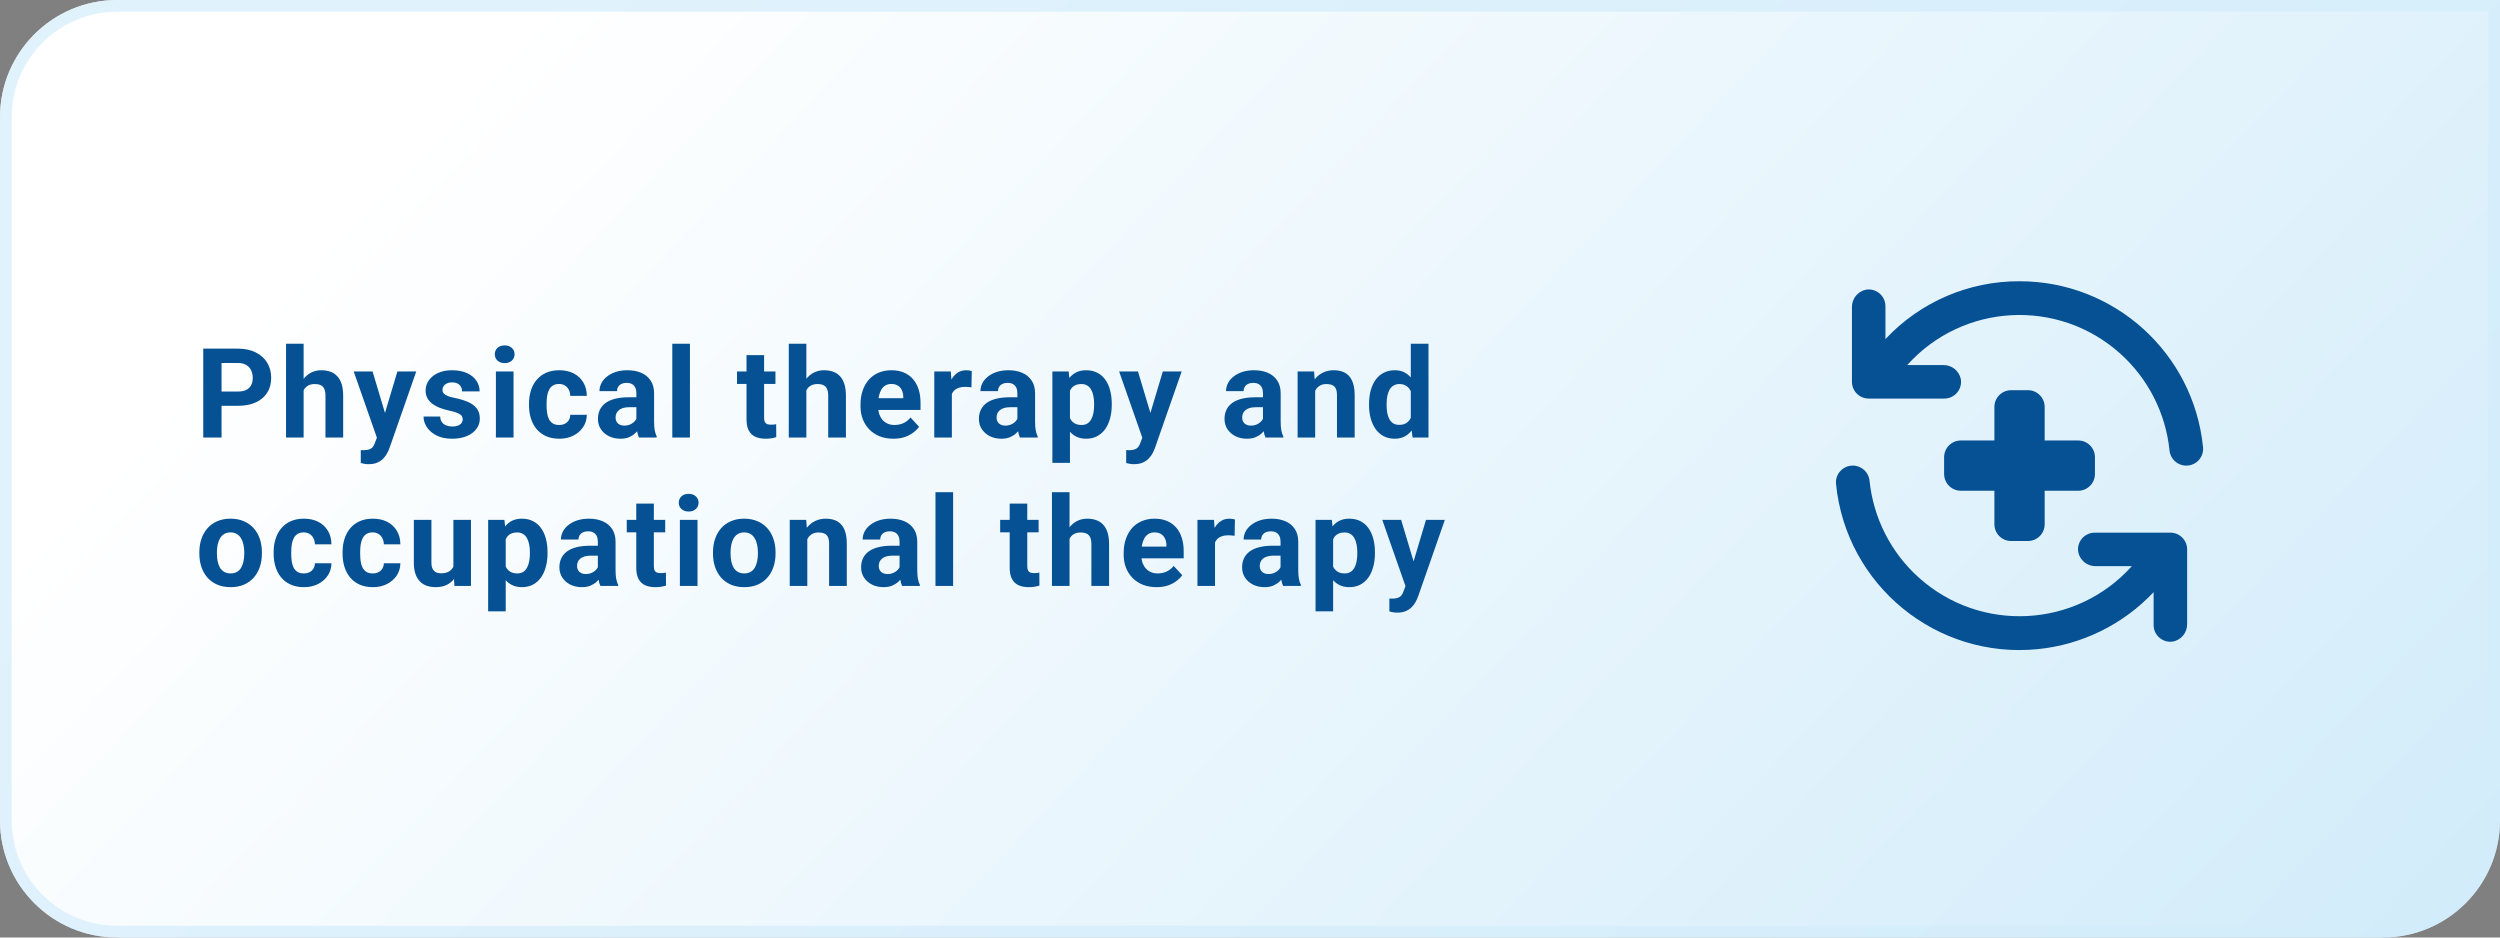
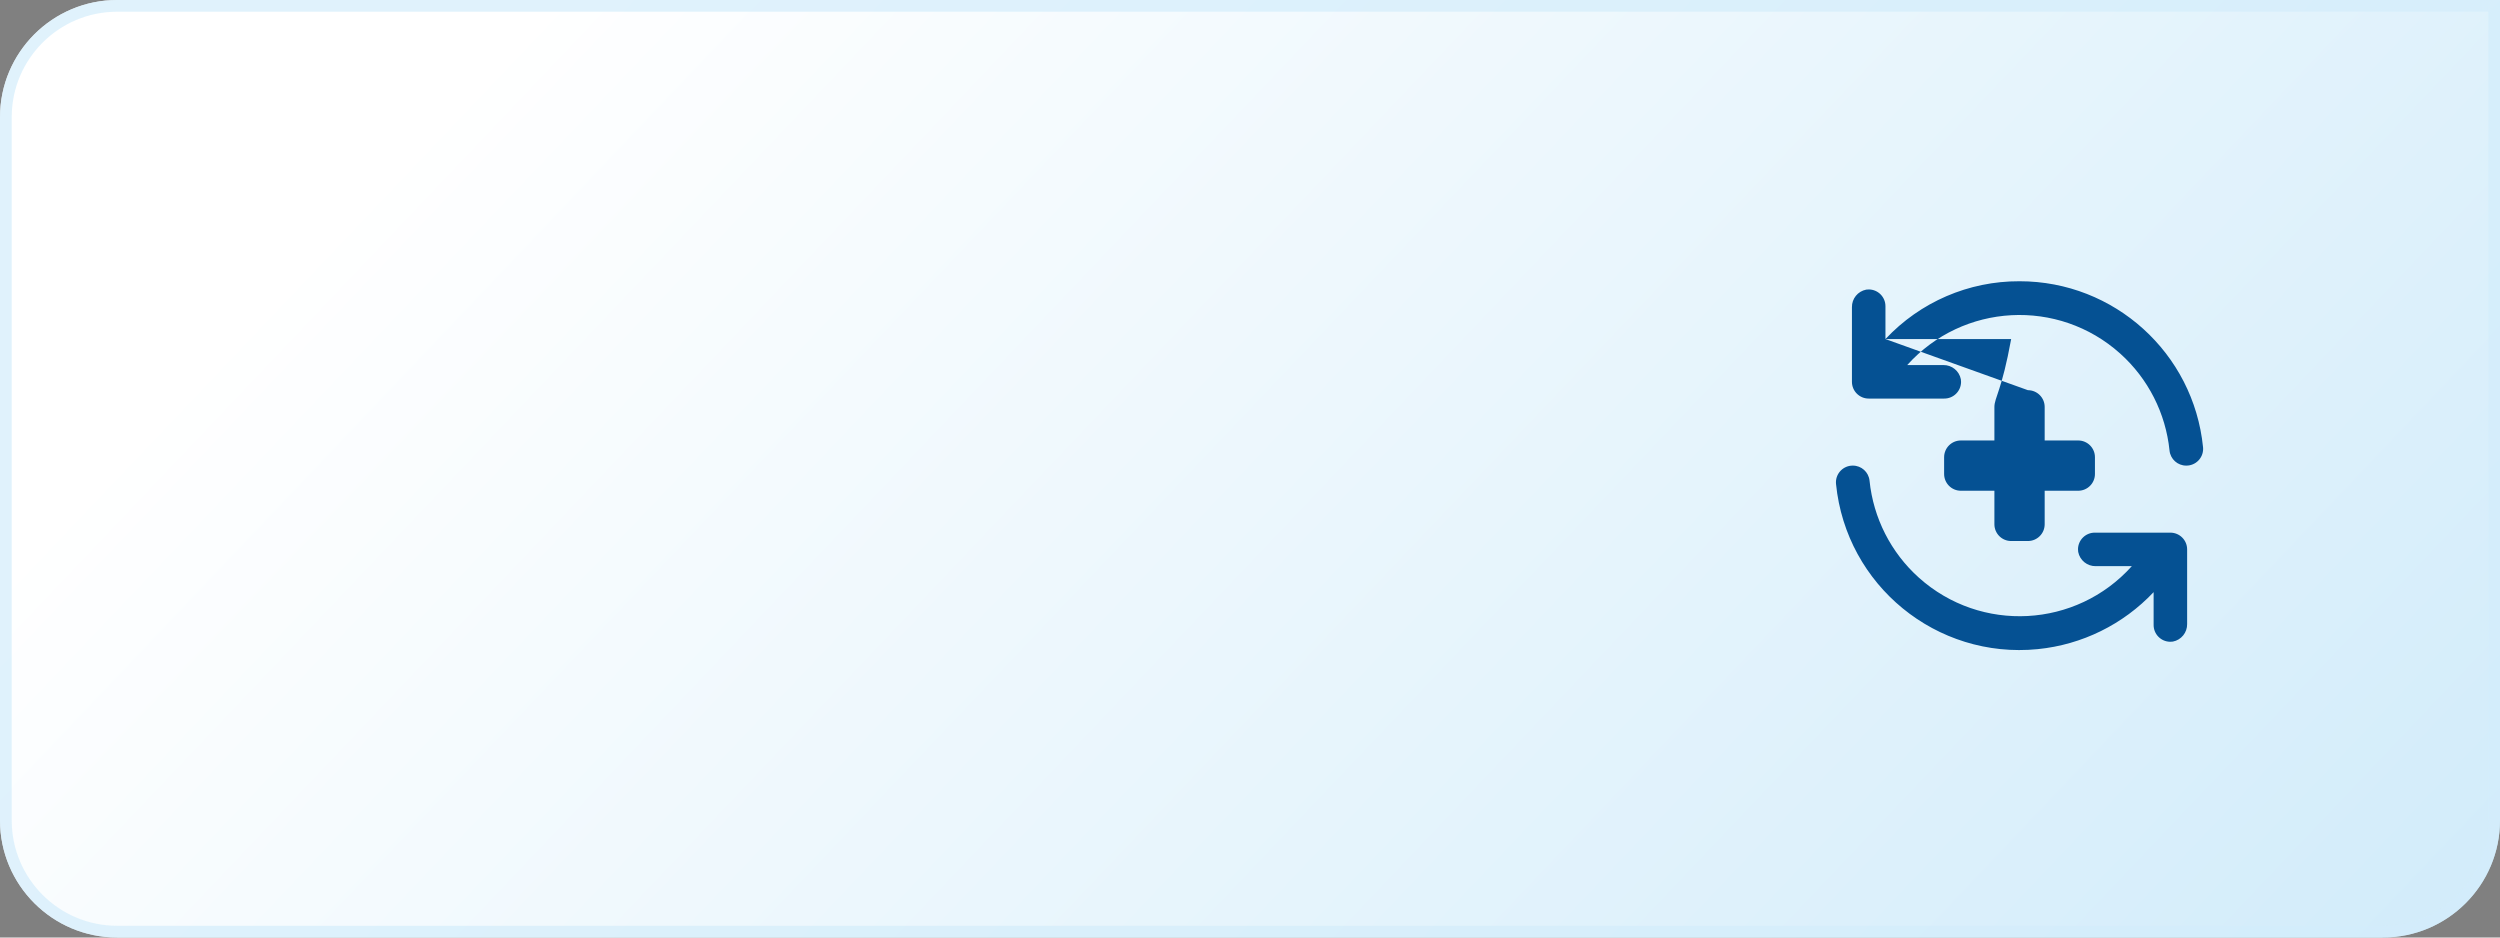
<svg xmlns="http://www.w3.org/2000/svg" width="320" height="120" viewBox="0 0 320 120" fill="none">
  <rect x="0" y="0" width="320" height="120" fill="#808080" stroke="none" />
  <path d="M0 15C0 6.716 6.716 0 15 0H320V105C320 113.284 313.284 120 305 120H15C6.716 120 0 113.284 0 105V15Z" fill="url(#paint0_linear_905_140)" />
  <path d="M0.75 15C0.75 7.13 7.13 0.75 15 0.75H319.25V105C319.25 112.87 312.87 119.25 305 119.25H15C7.13 119.25 0.75 112.87 0.75 105V15Z" stroke="#D3EDFB" stroke-opacity="0.7" stroke-width="1.5" />
-   <path d="M30.445 51.945H27.547V50.117H30.445C30.893 50.117 31.258 50.044 31.539 49.898C31.82 49.747 32.026 49.539 32.156 49.273C32.286 49.008 32.352 48.708 32.352 48.375C32.352 48.036 32.286 47.721 32.156 47.43C32.026 47.138 31.82 46.904 31.539 46.727C31.258 46.55 30.893 46.461 30.445 46.461H28.359V56H26.016V44.625H30.445C31.336 44.625 32.099 44.786 32.734 45.109C33.375 45.427 33.865 45.867 34.203 46.43C34.542 46.992 34.711 47.635 34.711 48.359C34.711 49.094 34.542 49.729 34.203 50.266C33.865 50.802 33.375 51.216 32.734 51.508C32.099 51.8 31.336 51.945 30.445 51.945ZM38.863 44V56H36.613V44H38.863ZM38.542 51.477H37.925C37.931 50.888 38.009 50.346 38.16 49.852C38.311 49.352 38.527 48.919 38.808 48.555C39.089 48.185 39.425 47.898 39.816 47.695C40.212 47.492 40.649 47.391 41.128 47.391C41.545 47.391 41.923 47.45 42.261 47.57C42.605 47.685 42.899 47.872 43.144 48.133C43.394 48.388 43.587 48.724 43.722 49.141C43.858 49.557 43.925 50.062 43.925 50.656V56H41.66V50.641C41.66 50.266 41.605 49.971 41.496 49.758C41.392 49.539 41.238 49.385 41.035 49.297C40.837 49.203 40.592 49.156 40.3 49.156C39.977 49.156 39.701 49.216 39.472 49.336C39.248 49.456 39.069 49.622 38.933 49.836C38.798 50.044 38.699 50.289 38.636 50.57C38.574 50.852 38.542 51.154 38.542 51.477ZM48.624 55.047L50.866 47.547H53.28L49.882 57.273C49.809 57.487 49.71 57.716 49.585 57.961C49.465 58.206 49.301 58.438 49.093 58.656C48.89 58.88 48.632 59.062 48.319 59.203C48.012 59.344 47.635 59.414 47.187 59.414C46.973 59.414 46.798 59.401 46.663 59.375C46.528 59.349 46.366 59.312 46.179 59.266V57.617C46.236 57.617 46.296 57.617 46.358 57.617C46.421 57.622 46.481 57.625 46.538 57.625C46.835 57.625 47.077 57.591 47.265 57.523C47.452 57.456 47.603 57.352 47.718 57.211C47.832 57.075 47.923 56.898 47.991 56.68L48.624 55.047ZM47.687 47.547L49.523 53.672L49.843 56.055L48.312 56.219L45.273 47.547H47.687ZM59.229 53.664C59.229 53.503 59.182 53.357 59.088 53.227C58.995 53.096 58.82 52.977 58.565 52.867C58.315 52.753 57.953 52.648 57.479 52.555C57.052 52.461 56.654 52.344 56.284 52.203C55.919 52.057 55.602 51.883 55.331 51.68C55.065 51.477 54.857 51.237 54.706 50.961C54.555 50.68 54.479 50.359 54.479 50C54.479 49.646 54.555 49.312 54.706 49C54.862 48.688 55.083 48.411 55.37 48.172C55.661 47.927 56.016 47.737 56.432 47.602C56.854 47.461 57.328 47.391 57.854 47.391C58.588 47.391 59.219 47.508 59.745 47.742C60.276 47.977 60.682 48.3 60.963 48.711C61.25 49.117 61.393 49.581 61.393 50.102H59.143C59.143 49.883 59.096 49.688 59.002 49.516C58.914 49.339 58.773 49.2 58.581 49.102C58.393 48.997 58.148 48.945 57.846 48.945C57.596 48.945 57.38 48.99 57.198 49.078C57.016 49.161 56.875 49.276 56.776 49.422C56.682 49.562 56.635 49.719 56.635 49.891C56.635 50.021 56.661 50.138 56.713 50.242C56.771 50.341 56.862 50.432 56.987 50.516C57.112 50.599 57.273 50.677 57.471 50.75C57.674 50.818 57.924 50.88 58.221 50.938C58.831 51.062 59.375 51.227 59.854 51.43C60.333 51.628 60.713 51.898 60.995 52.242C61.276 52.581 61.417 53.026 61.417 53.578C61.417 53.953 61.333 54.297 61.167 54.609C61 54.922 60.76 55.195 60.448 55.43C60.135 55.659 59.76 55.839 59.323 55.969C58.891 56.094 58.404 56.156 57.862 56.156C57.075 56.156 56.409 56.016 55.862 55.734C55.32 55.453 54.909 55.096 54.627 54.664C54.352 54.227 54.213 53.779 54.213 53.32H56.346C56.357 53.628 56.435 53.875 56.581 54.062C56.732 54.25 56.922 54.385 57.151 54.469C57.385 54.552 57.638 54.594 57.909 54.594C58.2 54.594 58.443 54.555 58.635 54.477C58.828 54.393 58.974 54.284 59.073 54.148C59.177 54.008 59.229 53.846 59.229 53.664ZM65.733 47.547V56H63.475V47.547H65.733ZM63.334 45.344C63.334 45.016 63.449 44.745 63.678 44.531C63.907 44.318 64.214 44.211 64.6 44.211C64.98 44.211 65.285 44.318 65.514 44.531C65.748 44.745 65.865 45.016 65.865 45.344C65.865 45.672 65.748 45.943 65.514 46.156C65.285 46.37 64.98 46.477 64.6 46.477C64.214 46.477 63.907 46.37 63.678 46.156C63.449 45.943 63.334 45.672 63.334 45.344ZM71.564 54.398C71.84 54.398 72.085 54.346 72.298 54.242C72.512 54.133 72.679 53.982 72.798 53.789C72.923 53.591 72.989 53.359 72.994 53.094H75.111C75.106 53.688 74.947 54.216 74.634 54.68C74.322 55.138 73.903 55.5 73.377 55.766C72.85 56.026 72.262 56.156 71.611 56.156C70.955 56.156 70.382 56.047 69.892 55.828C69.408 55.609 69.004 55.307 68.681 54.922C68.358 54.531 68.116 54.078 67.955 53.562C67.793 53.042 67.713 52.484 67.713 51.891V51.664C67.713 51.065 67.793 50.508 67.955 49.992C68.116 49.471 68.358 49.018 68.681 48.633C69.004 48.242 69.408 47.938 69.892 47.719C70.377 47.5 70.944 47.391 71.595 47.391C72.288 47.391 72.895 47.523 73.416 47.789C73.942 48.055 74.353 48.435 74.65 48.93C74.952 49.419 75.106 50 75.111 50.672H72.994C72.989 50.391 72.929 50.135 72.814 49.906C72.705 49.677 72.543 49.495 72.33 49.359C72.121 49.219 71.864 49.148 71.556 49.148C71.228 49.148 70.96 49.219 70.752 49.359C70.543 49.495 70.382 49.682 70.267 49.922C70.153 50.156 70.072 50.425 70.025 50.727C69.983 51.023 69.963 51.336 69.963 51.664V51.891C69.963 52.219 69.983 52.534 70.025 52.836C70.067 53.138 70.145 53.406 70.259 53.641C70.379 53.875 70.543 54.06 70.752 54.195C70.96 54.331 71.231 54.398 71.564 54.398ZM81.458 54.094V50.328C81.458 50.057 81.414 49.825 81.325 49.633C81.237 49.435 81.099 49.281 80.911 49.172C80.729 49.062 80.492 49.008 80.2 49.008C79.95 49.008 79.734 49.052 79.552 49.141C79.37 49.224 79.229 49.346 79.13 49.508C79.031 49.664 78.982 49.849 78.982 50.062H76.732C76.732 49.703 76.815 49.362 76.982 49.039C77.148 48.716 77.39 48.432 77.708 48.188C78.026 47.938 78.403 47.742 78.841 47.602C79.284 47.461 79.778 47.391 80.325 47.391C80.982 47.391 81.565 47.5 82.075 47.719C82.586 47.938 82.987 48.266 83.278 48.703C83.575 49.141 83.724 49.688 83.724 50.344V53.961C83.724 54.425 83.752 54.805 83.81 55.102C83.867 55.393 83.95 55.648 84.06 55.867V56H81.786C81.677 55.771 81.594 55.484 81.536 55.141C81.484 54.792 81.458 54.443 81.458 54.094ZM81.755 50.852L81.771 52.125H80.513C80.216 52.125 79.958 52.159 79.739 52.227C79.521 52.294 79.341 52.391 79.2 52.516C79.06 52.635 78.956 52.776 78.888 52.938C78.825 53.099 78.794 53.276 78.794 53.469C78.794 53.661 78.838 53.836 78.927 53.992C79.015 54.143 79.143 54.263 79.31 54.352C79.476 54.435 79.672 54.477 79.896 54.477C80.234 54.477 80.528 54.409 80.778 54.273C81.028 54.138 81.221 53.971 81.357 53.773C81.497 53.575 81.57 53.388 81.575 53.211L82.169 54.164C82.086 54.378 81.971 54.599 81.825 54.828C81.685 55.057 81.505 55.273 81.286 55.477C81.067 55.675 80.805 55.839 80.497 55.969C80.19 56.094 79.825 56.156 79.403 56.156C78.867 56.156 78.38 56.05 77.942 55.836C77.51 55.617 77.166 55.318 76.911 54.938C76.661 54.552 76.536 54.115 76.536 53.625C76.536 53.182 76.62 52.789 76.786 52.445C76.953 52.102 77.198 51.812 77.521 51.578C77.849 51.339 78.258 51.159 78.747 51.039C79.237 50.914 79.805 50.852 80.45 50.852H81.755ZM88.313 44V56H86.055V44H88.313ZM99.257 47.547V49.141H94.336V47.547H99.257ZM95.554 45.461H97.804V53.453C97.804 53.698 97.836 53.885 97.898 54.016C97.966 54.146 98.065 54.237 98.195 54.289C98.325 54.336 98.489 54.359 98.687 54.359C98.828 54.359 98.953 54.354 99.062 54.344C99.177 54.328 99.273 54.312 99.351 54.297L99.359 55.953C99.166 56.016 98.958 56.065 98.734 56.102C98.51 56.138 98.263 56.156 97.992 56.156C97.497 56.156 97.065 56.075 96.695 55.914C96.33 55.747 96.049 55.482 95.851 55.117C95.653 54.753 95.554 54.273 95.554 53.68V45.461ZM103.214 44V56H100.964V44H103.214ZM102.894 51.477H102.277C102.282 50.888 102.36 50.346 102.511 49.852C102.662 49.352 102.878 48.919 103.159 48.555C103.441 48.185 103.777 47.898 104.167 47.695C104.563 47.492 105.001 47.391 105.48 47.391C105.896 47.391 106.274 47.45 106.613 47.57C106.956 47.685 107.251 47.872 107.495 48.133C107.745 48.388 107.938 48.724 108.073 49.141C108.209 49.557 108.277 50.062 108.277 50.656V56H106.011V50.641C106.011 50.266 105.956 49.971 105.847 49.758C105.743 49.539 105.589 49.385 105.386 49.297C105.188 49.203 104.943 49.156 104.652 49.156C104.329 49.156 104.053 49.216 103.823 49.336C103.599 49.456 103.42 49.622 103.284 49.836C103.149 50.044 103.05 50.289 102.988 50.57C102.925 50.852 102.894 51.154 102.894 51.477ZM114.358 56.156C113.702 56.156 113.113 56.052 112.592 55.844C112.072 55.63 111.629 55.336 111.264 54.961C110.905 54.586 110.629 54.151 110.436 53.656C110.244 53.156 110.147 52.625 110.147 52.062V51.75C110.147 51.109 110.238 50.523 110.421 49.992C110.603 49.461 110.863 49 111.202 48.609C111.546 48.219 111.962 47.919 112.452 47.711C112.941 47.497 113.494 47.391 114.108 47.391C114.707 47.391 115.238 47.49 115.702 47.688C116.165 47.885 116.553 48.167 116.866 48.531C117.184 48.896 117.423 49.333 117.585 49.844C117.746 50.349 117.827 50.911 117.827 51.531V52.469H111.108V50.969H115.616V50.797C115.616 50.484 115.559 50.206 115.444 49.961C115.335 49.711 115.168 49.513 114.944 49.367C114.72 49.221 114.434 49.148 114.085 49.148C113.788 49.148 113.533 49.214 113.319 49.344C113.106 49.474 112.931 49.656 112.796 49.891C112.665 50.125 112.566 50.401 112.499 50.719C112.436 51.031 112.405 51.375 112.405 51.75V52.062C112.405 52.401 112.452 52.714 112.546 53C112.645 53.286 112.783 53.534 112.96 53.742C113.142 53.95 113.361 54.112 113.616 54.227C113.876 54.341 114.171 54.398 114.499 54.398C114.905 54.398 115.283 54.32 115.632 54.164C115.986 54.003 116.29 53.76 116.546 53.438L117.639 54.625C117.462 54.88 117.22 55.125 116.913 55.359C116.611 55.594 116.246 55.786 115.819 55.938C115.392 56.083 114.905 56.156 114.358 56.156ZM121.838 49.391V56H119.588V47.547H121.705L121.838 49.391ZM124.385 47.492L124.346 49.578C124.237 49.562 124.104 49.55 123.948 49.539C123.796 49.523 123.658 49.516 123.533 49.516C123.216 49.516 122.94 49.557 122.705 49.641C122.476 49.719 122.283 49.836 122.127 49.992C121.976 50.148 121.862 50.339 121.783 50.562C121.711 50.786 121.669 51.042 121.658 51.328L121.205 51.188C121.205 50.641 121.26 50.138 121.369 49.68C121.479 49.216 121.638 48.812 121.846 48.469C122.059 48.125 122.32 47.859 122.627 47.672C122.934 47.484 123.286 47.391 123.682 47.391C123.807 47.391 123.934 47.401 124.065 47.422C124.195 47.438 124.302 47.461 124.385 47.492ZM130.224 54.094V50.328C130.224 50.057 130.18 49.825 130.092 49.633C130.003 49.435 129.865 49.281 129.677 49.172C129.495 49.062 129.258 49.008 128.967 49.008C128.717 49.008 128.5 49.052 128.318 49.141C128.136 49.224 127.995 49.346 127.896 49.508C127.797 49.664 127.748 49.849 127.748 50.062H125.498C125.498 49.703 125.581 49.362 125.748 49.039C125.914 48.716 126.157 48.432 126.474 48.188C126.792 47.938 127.17 47.742 127.607 47.602C128.05 47.461 128.545 47.391 129.092 47.391C129.748 47.391 130.331 47.5 130.842 47.719C131.352 47.938 131.753 48.266 132.045 48.703C132.342 49.141 132.49 49.688 132.49 50.344V53.961C132.49 54.425 132.519 54.805 132.576 55.102C132.633 55.393 132.717 55.648 132.826 55.867V56H130.552C130.443 55.771 130.36 55.484 130.302 55.141C130.25 54.792 130.224 54.443 130.224 54.094ZM130.521 50.852L130.537 52.125H129.279C128.982 52.125 128.724 52.159 128.506 52.227C128.287 52.294 128.107 52.391 127.967 52.516C127.826 52.635 127.722 52.776 127.654 52.938C127.592 53.099 127.56 53.276 127.56 53.469C127.56 53.661 127.605 53.836 127.693 53.992C127.782 54.143 127.909 54.263 128.076 54.352C128.243 54.435 128.438 54.477 128.662 54.477C129 54.477 129.295 54.409 129.545 54.273C129.795 54.138 129.987 53.971 130.123 53.773C130.263 53.575 130.336 53.388 130.342 53.211L130.935 54.164C130.852 54.378 130.737 54.599 130.592 54.828C130.451 55.057 130.271 55.273 130.052 55.477C129.834 55.675 129.571 55.839 129.263 55.969C128.956 56.094 128.592 56.156 128.17 56.156C127.633 56.156 127.146 56.05 126.709 55.836C126.276 55.617 125.933 55.318 125.677 54.938C125.427 54.552 125.302 54.115 125.302 53.625C125.302 53.182 125.386 52.789 125.552 52.445C125.719 52.102 125.964 51.812 126.287 51.578C126.615 51.339 127.024 51.159 127.513 51.039C128.003 50.914 128.571 50.852 129.217 50.852H130.521ZM136.954 49.172V59.25H134.704V47.547H136.79L136.954 49.172ZM142.306 51.68V51.844C142.306 52.458 142.233 53.029 142.087 53.555C141.947 54.081 141.738 54.539 141.462 54.93C141.186 55.315 140.842 55.617 140.431 55.836C140.025 56.05 139.556 56.156 139.025 56.156C138.509 56.156 138.061 56.052 137.681 55.844C137.301 55.635 136.98 55.344 136.72 54.969C136.465 54.589 136.259 54.148 136.103 53.648C135.947 53.148 135.827 52.612 135.743 52.039V51.609C135.827 50.995 135.947 50.432 136.103 49.922C136.259 49.406 136.465 48.961 136.72 48.586C136.98 48.206 137.298 47.911 137.673 47.703C138.053 47.495 138.499 47.391 139.009 47.391C139.546 47.391 140.017 47.492 140.423 47.695C140.835 47.898 141.178 48.19 141.454 48.57C141.736 48.95 141.947 49.404 142.087 49.93C142.233 50.456 142.306 51.039 142.306 51.68ZM140.048 51.844V51.68C140.048 51.32 140.017 50.99 139.954 50.688C139.897 50.38 139.803 50.112 139.673 49.883C139.548 49.654 139.381 49.477 139.173 49.352C138.97 49.221 138.723 49.156 138.431 49.156C138.124 49.156 137.861 49.206 137.642 49.305C137.428 49.404 137.254 49.547 137.118 49.734C136.983 49.922 136.881 50.146 136.814 50.406C136.746 50.667 136.704 50.961 136.689 51.289V52.375C136.715 52.76 136.788 53.107 136.908 53.414C137.027 53.716 137.212 53.956 137.462 54.133C137.712 54.31 138.04 54.398 138.447 54.398C138.743 54.398 138.993 54.333 139.197 54.203C139.4 54.068 139.564 53.883 139.689 53.648C139.819 53.414 139.91 53.143 139.962 52.836C140.019 52.529 140.048 52.198 140.048 51.844ZM146.598 55.047L148.841 47.547H151.255L147.856 57.273C147.783 57.487 147.684 57.716 147.559 57.961C147.44 58.206 147.276 58.438 147.067 58.656C146.864 58.88 146.606 59.062 146.294 59.203C145.986 59.344 145.609 59.414 145.161 59.414C144.947 59.414 144.773 59.401 144.637 59.375C144.502 59.349 144.341 59.312 144.153 59.266V57.617C144.21 57.617 144.27 57.617 144.333 57.617C144.395 57.622 144.455 57.625 144.512 57.625C144.809 57.625 145.052 57.591 145.239 57.523C145.427 57.456 145.578 57.352 145.692 57.211C145.807 57.075 145.898 56.898 145.966 56.68L146.598 55.047ZM145.661 47.547L147.497 53.672L147.817 56.055L146.286 56.219L143.247 47.547H145.661ZM161.66 54.094V50.328C161.66 50.057 161.616 49.825 161.527 49.633C161.439 49.435 161.301 49.281 161.113 49.172C160.931 49.062 160.694 49.008 160.402 49.008C160.152 49.008 159.936 49.052 159.754 49.141C159.571 49.224 159.431 49.346 159.332 49.508C159.233 49.664 159.183 49.849 159.183 50.062H156.933C156.933 49.703 157.017 49.362 157.183 49.039C157.35 48.716 157.592 48.432 157.91 48.188C158.228 47.938 158.605 47.742 159.043 47.602C159.486 47.461 159.98 47.391 160.527 47.391C161.183 47.391 161.767 47.5 162.277 47.719C162.788 47.938 163.189 48.266 163.48 48.703C163.777 49.141 163.926 49.688 163.926 50.344V53.961C163.926 54.425 163.954 54.805 164.012 55.102C164.069 55.393 164.152 55.648 164.262 55.867V56H161.988C161.879 55.771 161.795 55.484 161.738 55.141C161.686 54.792 161.66 54.443 161.66 54.094ZM161.957 50.852L161.973 52.125H160.715C160.418 52.125 160.16 52.159 159.941 52.227C159.723 52.294 159.543 52.391 159.402 52.516C159.262 52.635 159.157 52.776 159.09 52.938C159.027 53.099 158.996 53.276 158.996 53.469C158.996 53.661 159.04 53.836 159.129 53.992C159.217 54.143 159.345 54.263 159.512 54.352C159.678 54.435 159.874 54.477 160.098 54.477C160.436 54.477 160.73 54.409 160.98 54.273C161.23 54.138 161.423 53.971 161.558 53.773C161.699 53.575 161.772 53.388 161.777 53.211L162.371 54.164C162.288 54.378 162.173 54.599 162.027 54.828C161.887 55.057 161.707 55.273 161.488 55.477C161.269 55.675 161.006 55.839 160.699 55.969C160.392 56.094 160.027 56.156 159.605 56.156C159.069 56.156 158.582 56.05 158.144 55.836C157.712 55.617 157.368 55.318 157.113 54.938C156.863 54.552 156.738 54.115 156.738 53.625C156.738 53.182 156.821 52.789 156.988 52.445C157.155 52.102 157.4 51.812 157.723 51.578C158.051 51.339 158.459 51.159 158.949 51.039C159.439 50.914 160.006 50.852 160.652 50.852H161.957ZM168.343 49.352V56H166.093V47.547H168.202L168.343 49.352ZM168.015 51.477H167.406C167.406 50.852 167.486 50.289 167.648 49.789C167.809 49.284 168.036 48.854 168.327 48.5C168.619 48.141 168.966 47.867 169.367 47.68C169.773 47.487 170.226 47.391 170.726 47.391C171.122 47.391 171.484 47.448 171.812 47.562C172.14 47.677 172.421 47.859 172.656 48.109C172.895 48.359 173.077 48.69 173.202 49.102C173.333 49.513 173.398 50.016 173.398 50.609V56H171.132V50.602C171.132 50.227 171.08 49.935 170.976 49.727C170.872 49.518 170.718 49.372 170.515 49.289C170.317 49.2 170.072 49.156 169.781 49.156C169.479 49.156 169.216 49.216 168.992 49.336C168.773 49.456 168.591 49.622 168.445 49.836C168.304 50.044 168.197 50.289 168.124 50.57C168.051 50.852 168.015 51.154 168.015 51.477ZM180.581 54.156V44H182.847V56H180.807L180.581 54.156ZM175.237 51.875V51.711C175.237 51.065 175.31 50.479 175.456 49.953C175.602 49.422 175.815 48.966 176.097 48.586C176.378 48.206 176.724 47.911 177.136 47.703C177.547 47.495 178.016 47.391 178.542 47.391C179.037 47.391 179.469 47.495 179.839 47.703C180.214 47.911 180.531 48.208 180.792 48.594C181.057 48.974 181.271 49.425 181.432 49.945C181.594 50.461 181.711 51.026 181.784 51.641V52C181.711 52.589 181.594 53.135 181.432 53.641C181.271 54.146 181.057 54.589 180.792 54.969C180.531 55.344 180.214 55.635 179.839 55.844C179.464 56.052 179.026 56.156 178.526 56.156C178 56.156 177.531 56.05 177.12 55.836C176.714 55.622 176.37 55.323 176.089 54.938C175.813 54.552 175.602 54.099 175.456 53.578C175.31 53.057 175.237 52.49 175.237 51.875ZM177.487 51.711V51.875C177.487 52.224 177.513 52.55 177.565 52.852C177.623 53.154 177.714 53.422 177.839 53.656C177.969 53.885 178.136 54.065 178.339 54.195C178.547 54.32 178.8 54.383 179.097 54.383C179.482 54.383 179.8 54.297 180.05 54.125C180.3 53.948 180.49 53.706 180.62 53.398C180.755 53.091 180.834 52.737 180.854 52.336V51.312C180.839 50.984 180.792 50.69 180.714 50.43C180.641 50.164 180.531 49.938 180.386 49.75C180.245 49.562 180.068 49.417 179.854 49.312C179.646 49.208 179.399 49.156 179.112 49.156C178.821 49.156 178.571 49.224 178.362 49.359C178.154 49.49 177.985 49.669 177.854 49.898C177.729 50.128 177.636 50.398 177.573 50.711C177.516 51.018 177.487 51.352 177.487 51.711ZM25.516 70.859V70.695C25.516 70.076 25.604 69.505 25.781 68.984C25.958 68.458 26.216 68.003 26.555 67.617C26.893 67.232 27.31 66.932 27.805 66.719C28.299 66.5 28.867 66.391 29.508 66.391C30.148 66.391 30.719 66.5 31.219 66.719C31.719 66.932 32.138 67.232 32.477 67.617C32.82 68.003 33.081 68.458 33.258 68.984C33.435 69.505 33.523 70.076 33.523 70.695V70.859C33.523 71.474 33.435 72.044 33.258 72.57C33.081 73.091 32.82 73.547 32.477 73.938C32.138 74.323 31.721 74.622 31.227 74.836C30.732 75.049 30.164 75.156 29.523 75.156C28.883 75.156 28.312 75.049 27.812 74.836C27.318 74.622 26.898 74.323 26.555 73.938C26.216 73.547 25.958 73.091 25.781 72.57C25.604 72.044 25.516 71.474 25.516 70.859ZM27.766 70.695V70.859C27.766 71.213 27.797 71.544 27.859 71.852C27.922 72.159 28.021 72.43 28.156 72.664C28.297 72.893 28.479 73.073 28.703 73.203C28.927 73.333 29.201 73.398 29.523 73.398C29.836 73.398 30.104 73.333 30.328 73.203C30.552 73.073 30.732 72.893 30.867 72.664C31.003 72.43 31.102 72.159 31.164 71.852C31.232 71.544 31.266 71.213 31.266 70.859V70.695C31.266 70.352 31.232 70.029 31.164 69.727C31.102 69.419 31 69.148 30.859 68.914C30.724 68.674 30.544 68.487 30.32 68.352C30.096 68.216 29.826 68.148 29.508 68.148C29.19 68.148 28.919 68.216 28.695 68.352C28.477 68.487 28.297 68.674 28.156 68.914C28.021 69.148 27.922 69.419 27.859 69.727C27.797 70.029 27.766 70.352 27.766 70.695ZM38.878 73.398C39.154 73.398 39.399 73.346 39.613 73.242C39.826 73.133 39.993 72.982 40.113 72.789C40.238 72.591 40.303 72.359 40.308 72.094H42.425C42.42 72.688 42.261 73.216 41.949 73.68C41.636 74.138 41.217 74.5 40.691 74.766C40.165 75.026 39.576 75.156 38.925 75.156C38.269 75.156 37.696 75.047 37.207 74.828C36.722 74.609 36.319 74.307 35.996 73.922C35.673 73.531 35.431 73.078 35.269 72.562C35.108 72.042 35.027 71.484 35.027 70.891V70.664C35.027 70.065 35.108 69.508 35.269 68.992C35.431 68.471 35.673 68.018 35.996 67.633C36.319 67.242 36.722 66.938 37.207 66.719C37.691 66.5 38.259 66.391 38.91 66.391C39.602 66.391 40.209 66.523 40.73 66.789C41.256 67.055 41.667 67.435 41.964 67.93C42.267 68.419 42.42 69 42.425 69.672H40.308C40.303 69.391 40.243 69.135 40.128 68.906C40.019 68.677 39.858 68.495 39.644 68.359C39.436 68.219 39.178 68.148 38.871 68.148C38.542 68.148 38.274 68.219 38.066 68.359C37.858 68.495 37.696 68.682 37.582 68.922C37.467 69.156 37.386 69.424 37.339 69.727C37.298 70.023 37.277 70.336 37.277 70.664V70.891C37.277 71.219 37.298 71.534 37.339 71.836C37.381 72.138 37.459 72.406 37.574 72.641C37.694 72.875 37.858 73.06 38.066 73.195C38.274 73.331 38.545 73.398 38.878 73.398ZM47.702 73.398C47.978 73.398 48.223 73.346 48.437 73.242C48.65 73.133 48.817 72.982 48.937 72.789C49.062 72.591 49.127 72.359 49.132 72.094H51.249C51.244 72.688 51.085 73.216 50.773 73.68C50.46 74.138 50.041 74.5 49.515 74.766C48.989 75.026 48.4 75.156 47.749 75.156C47.093 75.156 46.52 75.047 46.03 74.828C45.546 74.609 45.142 74.307 44.819 73.922C44.496 73.531 44.254 73.078 44.093 72.562C43.931 72.042 43.851 71.484 43.851 70.891V70.664C43.851 70.065 43.931 69.508 44.093 68.992C44.254 68.471 44.496 68.018 44.819 67.633C45.142 67.242 45.546 66.938 46.03 66.719C46.515 66.5 47.082 66.391 47.733 66.391C48.426 66.391 49.033 66.523 49.554 66.789C50.08 67.055 50.491 67.435 50.788 67.93C51.09 68.419 51.244 69 51.249 69.672H49.132C49.127 69.391 49.067 69.135 48.952 68.906C48.843 68.677 48.681 68.495 48.468 68.359C48.26 68.219 48.002 68.148 47.694 68.148C47.366 68.148 47.098 68.219 46.89 68.359C46.681 68.495 46.52 68.682 46.405 68.922C46.291 69.156 46.21 69.424 46.163 69.727C46.121 70.023 46.101 70.336 46.101 70.664V70.891C46.101 71.219 46.121 71.534 46.163 71.836C46.205 72.138 46.283 72.406 46.398 72.641C46.517 72.875 46.681 73.06 46.89 73.195C47.098 73.331 47.369 73.398 47.702 73.398ZM58.034 72.977V66.547H60.284V75H58.167L58.034 72.977ZM58.284 71.242L58.948 71.227C58.948 71.789 58.883 72.312 58.752 72.797C58.622 73.276 58.427 73.693 58.167 74.047C57.906 74.396 57.578 74.669 57.182 74.867C56.786 75.06 56.32 75.156 55.784 75.156C55.372 75.156 54.992 75.099 54.643 74.984C54.299 74.865 54.002 74.68 53.752 74.43C53.508 74.174 53.315 73.849 53.174 73.453C53.039 73.052 52.971 72.57 52.971 72.008V66.547H55.221V72.023C55.221 72.273 55.25 72.484 55.307 72.656C55.37 72.828 55.456 72.969 55.565 73.078C55.674 73.188 55.802 73.266 55.948 73.312C56.099 73.359 56.266 73.383 56.448 73.383C56.911 73.383 57.276 73.289 57.542 73.102C57.812 72.914 58.002 72.659 58.112 72.336C58.227 72.008 58.284 71.643 58.284 71.242ZM64.733 68.172V78.25H62.483V66.547H64.568L64.733 68.172ZM70.084 70.68V70.844C70.084 71.458 70.011 72.029 69.865 72.555C69.725 73.081 69.516 73.539 69.24 73.93C68.964 74.315 68.621 74.617 68.209 74.836C67.803 75.049 67.334 75.156 66.803 75.156C66.287 75.156 65.839 75.052 65.459 74.844C65.079 74.635 64.758 74.344 64.498 73.969C64.243 73.588 64.037 73.148 63.881 72.648C63.725 72.148 63.605 71.612 63.522 71.039V70.609C63.605 69.995 63.725 69.432 63.881 68.922C64.037 68.406 64.243 67.961 64.498 67.586C64.758 67.206 65.076 66.912 65.451 66.703C65.832 66.495 66.277 66.391 66.787 66.391C67.324 66.391 67.795 66.492 68.201 66.695C68.613 66.898 68.957 67.19 69.233 67.57C69.514 67.951 69.725 68.404 69.865 68.93C70.011 69.456 70.084 70.039 70.084 70.68ZM67.826 70.844V70.68C67.826 70.32 67.795 69.99 67.733 69.688C67.675 69.38 67.582 69.112 67.451 68.883C67.326 68.654 67.16 68.477 66.951 68.352C66.748 68.221 66.501 68.156 66.209 68.156C65.902 68.156 65.639 68.206 65.42 68.305C65.207 68.404 65.032 68.547 64.897 68.734C64.761 68.922 64.66 69.146 64.592 69.406C64.524 69.667 64.483 69.961 64.467 70.289V71.375C64.493 71.76 64.566 72.107 64.686 72.414C64.805 72.716 64.99 72.956 65.24 73.133C65.49 73.31 65.818 73.398 66.225 73.398C66.522 73.398 66.772 73.333 66.975 73.203C67.178 73.068 67.342 72.883 67.467 72.648C67.597 72.414 67.688 72.143 67.74 71.836C67.798 71.529 67.826 71.198 67.826 70.844ZM76.525 73.094V69.328C76.525 69.057 76.481 68.826 76.392 68.633C76.304 68.435 76.166 68.281 75.978 68.172C75.796 68.062 75.559 68.008 75.267 68.008C75.017 68.008 74.801 68.052 74.619 68.141C74.436 68.224 74.296 68.346 74.197 68.508C74.098 68.664 74.048 68.849 74.048 69.062H71.798C71.798 68.703 71.882 68.362 72.048 68.039C72.215 67.716 72.457 67.432 72.775 67.188C73.093 66.938 73.47 66.742 73.908 66.602C74.35 66.461 74.845 66.391 75.392 66.391C76.048 66.391 76.632 66.5 77.142 66.719C77.653 66.938 78.054 67.266 78.345 67.703C78.642 68.141 78.791 68.688 78.791 69.344V72.961C78.791 73.424 78.819 73.805 78.877 74.102C78.934 74.393 79.017 74.648 79.127 74.867V75H76.853C76.744 74.771 76.66 74.484 76.603 74.141C76.551 73.792 76.525 73.443 76.525 73.094ZM76.822 69.852L76.838 71.125H75.58C75.283 71.125 75.025 71.159 74.806 71.227C74.588 71.294 74.408 71.391 74.267 71.516C74.127 71.635 74.022 71.776 73.955 71.938C73.892 72.099 73.861 72.276 73.861 72.469C73.861 72.662 73.905 72.836 73.994 72.992C74.082 73.143 74.21 73.263 74.377 73.352C74.543 73.435 74.739 73.477 74.963 73.477C75.301 73.477 75.595 73.409 75.845 73.273C76.095 73.138 76.288 72.971 76.423 72.773C76.564 72.576 76.637 72.388 76.642 72.211L77.236 73.164C77.153 73.378 77.038 73.599 76.892 73.828C76.752 74.057 76.572 74.273 76.353 74.477C76.134 74.674 75.871 74.838 75.564 74.969C75.257 75.094 74.892 75.156 74.47 75.156C73.934 75.156 73.447 75.049 73.009 74.836C72.577 74.617 72.233 74.318 71.978 73.938C71.728 73.552 71.603 73.115 71.603 72.625C71.603 72.182 71.686 71.789 71.853 71.445C72.02 71.102 72.265 70.812 72.588 70.578C72.916 70.338 73.325 70.159 73.814 70.039C74.304 69.914 74.871 69.852 75.517 69.852H76.822ZM85.146 66.547V68.141H80.224V66.547H85.146ZM81.442 64.461H83.692V72.453C83.692 72.698 83.724 72.885 83.786 73.016C83.854 73.146 83.953 73.237 84.083 73.289C84.213 73.336 84.377 73.359 84.575 73.359C84.716 73.359 84.841 73.354 84.95 73.344C85.065 73.328 85.161 73.312 85.239 73.297L85.247 74.953C85.055 75.016 84.846 75.065 84.622 75.102C84.398 75.138 84.151 75.156 83.88 75.156C83.385 75.156 82.953 75.076 82.583 74.914C82.219 74.747 81.937 74.482 81.739 74.117C81.541 73.753 81.442 73.273 81.442 72.68V64.461ZM89.282 66.547V75H87.024V66.547H89.282ZM86.883 64.344C86.883 64.016 86.998 63.745 87.227 63.531C87.456 63.318 87.764 63.211 88.149 63.211C88.529 63.211 88.834 63.318 89.063 63.531C89.297 63.745 89.415 64.016 89.415 64.344C89.415 64.672 89.297 64.943 89.063 65.156C88.834 65.37 88.529 65.477 88.149 65.477C87.764 65.477 87.456 65.37 87.227 65.156C86.998 64.943 86.883 64.672 86.883 64.344ZM91.262 70.859V70.695C91.262 70.076 91.35 69.505 91.528 68.984C91.705 68.458 91.962 68.003 92.301 67.617C92.639 67.232 93.056 66.932 93.551 66.719C94.046 66.5 94.613 66.391 95.254 66.391C95.895 66.391 96.465 66.5 96.965 66.719C97.465 66.932 97.884 67.232 98.223 67.617C98.567 68.003 98.827 68.458 99.004 68.984C99.181 69.505 99.27 70.076 99.27 70.695V70.859C99.27 71.474 99.181 72.044 99.004 72.57C98.827 73.091 98.567 73.547 98.223 73.938C97.884 74.323 97.468 74.622 96.973 74.836C96.478 75.049 95.91 75.156 95.27 75.156C94.629 75.156 94.059 75.049 93.559 74.836C93.064 74.622 92.645 74.323 92.301 73.938C91.962 73.547 91.705 73.091 91.528 72.57C91.35 72.044 91.262 71.474 91.262 70.859ZM93.512 70.695V70.859C93.512 71.213 93.543 71.544 93.606 71.852C93.668 72.159 93.767 72.43 93.903 72.664C94.043 72.893 94.225 73.073 94.449 73.203C94.673 73.333 94.947 73.398 95.27 73.398C95.582 73.398 95.85 73.333 96.074 73.203C96.298 73.073 96.478 72.893 96.613 72.664C96.749 72.43 96.848 72.159 96.91 71.852C96.978 71.544 97.012 71.213 97.012 70.859V70.695C97.012 70.352 96.978 70.029 96.91 69.727C96.848 69.419 96.746 69.148 96.606 68.914C96.47 68.674 96.29 68.487 96.067 68.352C95.843 68.216 95.572 68.148 95.254 68.148C94.936 68.148 94.665 68.216 94.442 68.352C94.223 68.487 94.043 68.674 93.903 68.914C93.767 69.148 93.668 69.419 93.606 69.727C93.543 70.029 93.512 70.352 93.512 70.695ZM103.336 68.352V75H101.086V66.547H103.195L103.336 68.352ZM103.007 70.477H102.398C102.398 69.852 102.479 69.289 102.64 68.789C102.802 68.284 103.028 67.854 103.32 67.5C103.612 67.141 103.958 66.867 104.359 66.68C104.765 66.487 105.218 66.391 105.718 66.391C106.114 66.391 106.476 66.448 106.804 66.562C107.132 66.677 107.414 66.859 107.648 67.109C107.888 67.359 108.07 67.69 108.195 68.102C108.325 68.513 108.39 69.016 108.39 69.609V75H106.125V69.602C106.125 69.227 106.073 68.935 105.968 68.727C105.864 68.518 105.711 68.372 105.507 68.289C105.31 68.201 105.065 68.156 104.773 68.156C104.471 68.156 104.208 68.216 103.984 68.336C103.765 68.456 103.583 68.622 103.437 68.836C103.297 69.044 103.19 69.289 103.117 69.57C103.044 69.852 103.007 70.154 103.007 70.477ZM115.144 73.094V69.328C115.144 69.057 115.099 68.826 115.011 68.633C114.922 68.435 114.784 68.281 114.597 68.172C114.415 68.062 114.178 68.008 113.886 68.008C113.636 68.008 113.42 68.052 113.238 68.141C113.055 68.224 112.915 68.346 112.816 68.508C112.717 68.664 112.667 68.849 112.667 69.062H110.417C110.417 68.703 110.501 68.362 110.667 68.039C110.834 67.716 111.076 67.432 111.394 67.188C111.711 66.938 112.089 66.742 112.527 66.602C112.969 66.461 113.464 66.391 114.011 66.391C114.667 66.391 115.251 66.5 115.761 66.719C116.271 66.938 116.672 67.266 116.964 67.703C117.261 68.141 117.409 68.688 117.409 69.344V72.961C117.409 73.424 117.438 73.805 117.495 74.102C117.553 74.393 117.636 74.648 117.745 74.867V75H115.472C115.363 74.771 115.279 74.484 115.222 74.141C115.17 73.792 115.144 73.443 115.144 73.094ZM115.441 69.852L115.456 71.125H114.198C113.902 71.125 113.644 71.159 113.425 71.227C113.206 71.294 113.027 71.391 112.886 71.516C112.745 71.635 112.641 71.776 112.573 71.938C112.511 72.099 112.48 72.276 112.48 72.469C112.48 72.662 112.524 72.836 112.613 72.992C112.701 73.143 112.829 73.263 112.995 73.352C113.162 73.435 113.357 73.477 113.581 73.477C113.92 73.477 114.214 73.409 114.464 73.273C114.714 73.138 114.907 72.971 115.042 72.773C115.183 72.576 115.256 72.388 115.261 72.211L115.855 73.164C115.771 73.378 115.657 73.599 115.511 73.828C115.37 74.057 115.191 74.273 114.972 74.477C114.753 74.674 114.49 74.838 114.183 74.969C113.876 75.094 113.511 75.156 113.089 75.156C112.553 75.156 112.066 75.049 111.628 74.836C111.196 74.617 110.852 74.318 110.597 73.938C110.347 73.552 110.222 73.115 110.222 72.625C110.222 72.182 110.305 71.789 110.472 71.445C110.639 71.102 110.883 70.812 111.206 70.578C111.534 70.338 111.943 70.159 112.433 70.039C112.922 69.914 113.49 69.852 114.136 69.852H115.441ZM121.999 63V75H119.741V63H121.999ZM132.943 66.547V68.141H128.021V66.547H132.943ZM129.24 64.461H131.49V72.453C131.49 72.698 131.521 72.885 131.584 73.016C131.651 73.146 131.75 73.237 131.881 73.289C132.011 73.336 132.175 73.359 132.373 73.359C132.513 73.359 132.638 73.354 132.748 73.344C132.862 73.328 132.959 73.312 133.037 73.297L133.045 74.953C132.852 75.016 132.644 75.065 132.42 75.102C132.196 75.138 131.948 75.156 131.677 75.156C131.183 75.156 130.75 75.076 130.381 74.914C130.016 74.747 129.735 74.482 129.537 74.117C129.339 73.753 129.24 73.273 129.24 72.68V64.461ZM136.9 63V75H134.65V63H136.9ZM136.579 70.477H135.962C135.967 69.888 136.046 69.346 136.197 68.852C136.348 68.352 136.564 67.919 136.845 67.555C137.126 67.185 137.462 66.898 137.853 66.695C138.249 66.492 138.686 66.391 139.165 66.391C139.582 66.391 139.96 66.451 140.298 66.57C140.642 66.685 140.936 66.872 141.181 67.133C141.431 67.388 141.624 67.724 141.759 68.141C141.894 68.557 141.962 69.062 141.962 69.656V75H139.697V69.641C139.697 69.266 139.642 68.971 139.533 68.758C139.428 68.539 139.275 68.385 139.072 68.297C138.874 68.203 138.629 68.156 138.337 68.156C138.014 68.156 137.738 68.216 137.509 68.336C137.285 68.456 137.105 68.622 136.97 68.836C136.835 69.044 136.736 69.289 136.673 69.57C136.611 69.852 136.579 70.154 136.579 70.477ZM148.044 75.156C147.387 75.156 146.799 75.052 146.278 74.844C145.757 74.63 145.315 74.336 144.95 73.961C144.591 73.586 144.315 73.151 144.122 72.656C143.929 72.156 143.833 71.625 143.833 71.062V70.75C143.833 70.109 143.924 69.523 144.106 68.992C144.289 68.461 144.549 68 144.887 67.609C145.231 67.219 145.648 66.919 146.137 66.711C146.627 66.497 147.179 66.391 147.794 66.391C148.393 66.391 148.924 66.49 149.387 66.688C149.851 66.885 150.239 67.167 150.552 67.531C150.869 67.896 151.109 68.333 151.27 68.844C151.432 69.349 151.512 69.912 151.512 70.531V71.469H144.794V69.969H149.302V69.797C149.302 69.484 149.244 69.206 149.13 68.961C149.02 68.711 148.854 68.513 148.63 68.367C148.406 68.221 148.119 68.148 147.77 68.148C147.473 68.148 147.218 68.213 147.005 68.344C146.791 68.474 146.617 68.656 146.481 68.891C146.351 69.125 146.252 69.401 146.184 69.719C146.122 70.031 146.091 70.375 146.091 70.75V71.062C146.091 71.401 146.137 71.713 146.231 72C146.33 72.287 146.468 72.534 146.645 72.742C146.828 72.951 147.046 73.112 147.302 73.227C147.562 73.341 147.856 73.398 148.184 73.398C148.591 73.398 148.968 73.32 149.317 73.164C149.671 73.003 149.976 72.76 150.231 72.438L151.325 73.625C151.148 73.88 150.906 74.125 150.598 74.359C150.296 74.594 149.932 74.787 149.505 74.938C149.078 75.083 148.591 75.156 148.044 75.156ZM155.524 68.391V75H153.274V66.547H155.391L155.524 68.391ZM158.071 66.492L158.032 68.578C157.922 68.562 157.789 68.549 157.633 68.539C157.482 68.523 157.344 68.516 157.219 68.516C156.901 68.516 156.625 68.557 156.391 68.641C156.162 68.719 155.969 68.836 155.813 68.992C155.662 69.148 155.547 69.338 155.469 69.562C155.396 69.787 155.354 70.042 155.344 70.328L154.891 70.188C154.891 69.641 154.946 69.138 155.055 68.68C155.164 68.216 155.323 67.812 155.532 67.469C155.745 67.125 156.006 66.859 156.313 66.672C156.62 66.484 156.972 66.391 157.368 66.391C157.493 66.391 157.62 66.401 157.75 66.422C157.881 66.438 157.987 66.461 158.071 66.492ZM163.91 73.094V69.328C163.91 69.057 163.866 68.826 163.777 68.633C163.689 68.435 163.551 68.281 163.363 68.172C163.181 68.062 162.944 68.008 162.652 68.008C162.402 68.008 162.186 68.052 162.004 68.141C161.821 68.224 161.681 68.346 161.582 68.508C161.483 68.664 161.433 68.849 161.433 69.062H159.183C159.183 68.703 159.267 68.362 159.433 68.039C159.6 67.716 159.842 67.432 160.16 67.188C160.478 66.938 160.855 66.742 161.293 66.602C161.736 66.461 162.23 66.391 162.777 66.391C163.433 66.391 164.017 66.5 164.527 66.719C165.038 66.938 165.439 67.266 165.73 67.703C166.027 68.141 166.176 68.688 166.176 69.344V72.961C166.176 73.424 166.204 73.805 166.262 74.102C166.319 74.393 166.402 74.648 166.512 74.867V75H164.238C164.129 74.771 164.045 74.484 163.988 74.141C163.936 73.792 163.91 73.443 163.91 73.094ZM164.207 69.852L164.223 71.125H162.965C162.668 71.125 162.41 71.159 162.191 71.227C161.973 71.294 161.793 71.391 161.652 71.516C161.512 71.635 161.407 71.776 161.34 71.938C161.277 72.099 161.246 72.276 161.246 72.469C161.246 72.662 161.29 72.836 161.379 72.992C161.467 73.143 161.595 73.263 161.762 73.352C161.928 73.435 162.124 73.477 162.348 73.477C162.686 73.477 162.98 73.409 163.23 73.273C163.48 73.138 163.673 72.971 163.808 72.773C163.949 72.576 164.022 72.388 164.027 72.211L164.621 73.164C164.538 73.378 164.423 73.599 164.277 73.828C164.137 74.057 163.957 74.273 163.738 74.477C163.519 74.674 163.256 74.838 162.949 74.969C162.642 75.094 162.277 75.156 161.855 75.156C161.319 75.156 160.832 75.049 160.394 74.836C159.962 74.617 159.618 74.318 159.363 73.938C159.113 73.552 158.988 73.115 158.988 72.625C158.988 72.182 159.071 71.789 159.238 71.445C159.405 71.102 159.65 70.812 159.973 70.578C160.301 70.338 160.709 70.159 161.199 70.039C161.689 69.914 162.256 69.852 162.902 69.852H164.207ZM170.64 68.172V78.25H168.39V66.547H170.476L170.64 68.172ZM175.992 70.68V70.844C175.992 71.458 175.919 72.029 175.773 72.555C175.632 73.081 175.424 73.539 175.148 73.93C174.872 74.315 174.528 74.617 174.117 74.836C173.71 75.049 173.242 75.156 172.71 75.156C172.195 75.156 171.747 75.052 171.367 74.844C170.986 74.635 170.666 74.344 170.406 73.969C170.15 73.588 169.945 73.148 169.788 72.648C169.632 72.148 169.512 71.612 169.429 71.039V70.609C169.512 69.995 169.632 69.432 169.788 68.922C169.945 68.406 170.15 67.961 170.406 67.586C170.666 67.206 170.984 66.912 171.359 66.703C171.739 66.495 172.184 66.391 172.695 66.391C173.231 66.391 173.702 66.492 174.109 66.695C174.52 66.898 174.864 67.19 175.14 67.57C175.421 67.951 175.632 68.404 175.773 68.93C175.919 69.456 175.992 70.039 175.992 70.68ZM173.734 70.844V70.68C173.734 70.32 173.702 69.99 173.64 69.688C173.583 69.38 173.489 69.112 173.359 68.883C173.234 68.654 173.067 68.477 172.859 68.352C172.656 68.221 172.408 68.156 172.117 68.156C171.809 68.156 171.546 68.206 171.327 68.305C171.114 68.404 170.939 68.547 170.804 68.734C170.669 68.922 170.567 69.146 170.499 69.406C170.432 69.667 170.39 69.961 170.374 70.289V71.375C170.4 71.76 170.473 72.107 170.593 72.414C170.713 72.716 170.898 72.956 171.148 73.133C171.398 73.31 171.726 73.398 172.132 73.398C172.429 73.398 172.679 73.333 172.882 73.203C173.085 73.068 173.249 72.883 173.374 72.648C173.505 72.414 173.596 72.143 173.648 71.836C173.705 71.529 173.734 71.198 173.734 70.844ZM180.284 74.047L182.526 66.547H184.94L181.542 76.273C181.469 76.487 181.37 76.716 181.245 76.961C181.125 77.206 180.961 77.438 180.753 77.656C180.55 77.88 180.292 78.062 179.979 78.203C179.672 78.344 179.294 78.414 178.847 78.414C178.633 78.414 178.459 78.401 178.323 78.375C178.188 78.349 178.026 78.312 177.839 78.266V76.617C177.896 76.617 177.956 76.617 178.018 76.617C178.081 76.622 178.141 76.625 178.198 76.625C178.495 76.625 178.737 76.591 178.925 76.523C179.112 76.456 179.263 76.352 179.378 76.211C179.492 76.076 179.584 75.898 179.651 75.68L180.284 74.047ZM179.347 66.547L181.182 72.672L181.503 75.055L179.972 75.219L176.932 66.547H179.347Z" fill="#055193" />
-   <path fill-rule="evenodd" clip-rule="evenodd" d="M241.338 43.401C245.781 38.656 251.999 35.974 258.5 36C270.622 35.995 280.777 45.176 281.989 57.238C281.997 57.313 282 57.388 282 57.463C281.994 58.648 281.029 59.604 279.844 59.598C278.738 59.604 277.81 58.768 277.699 57.667C277.212 52.891 274.963 48.468 271.391 45.261C263.457 38.136 251.251 38.793 244.126 46.727H248.739C249.833 46.707 250.783 47.476 250.991 48.55C251.009 48.664 251.017 48.78 251.016 48.896C251.002 50.08 250.031 51.03 248.846 51.017H239.193C238.008 51.017 237.048 50.056 237.048 48.872V39.325C237.028 38.231 237.797 37.282 238.871 37.073C238.986 37.056 239.101 37.047 239.217 37.049C240.401 37.062 241.351 38.033 241.338 39.218V43.401ZM259.573 49.944H257.428C256.243 49.944 255.283 50.905 255.283 52.09V56.38H250.992C249.807 56.38 248.847 57.34 248.847 58.525V60.67C248.847 61.855 249.807 62.815 250.992 62.815H255.283V67.106C255.283 68.291 256.243 69.251 257.428 69.251H259.573C260.758 69.251 261.718 68.291 261.718 67.106V62.815H266.008C267.193 62.815 268.153 61.855 268.153 60.67V58.525C268.153 57.34 267.193 56.38 266.008 56.38H261.718V52.09C261.718 50.905 260.758 49.944 259.573 49.944ZM268.154 68.179H277.807H277.808C278.993 68.179 279.953 69.139 279.953 70.324V79.87C279.973 80.964 279.204 81.914 278.13 82.123C278.015 82.14 277.899 82.148 277.783 82.147C276.599 82.133 275.649 81.162 275.663 79.977V75.794C271.762 79.932 266.498 82.523 260.84 83.089C247.872 84.386 236.308 74.925 235.011 61.957C235.003 61.883 235 61.807 235 61.732C235.006 60.547 235.971 59.592 237.156 59.597C238.262 59.592 239.19 60.428 239.301 61.528C239.788 66.304 242.037 70.727 245.609 73.935C253.543 81.059 265.749 80.403 272.874 72.469H268.261C267.167 72.489 266.217 71.72 266.009 70.646C265.991 70.531 265.983 70.415 265.984 70.299C265.998 69.115 266.969 68.165 268.154 68.179Z" fill="#055193" />
+   <path fill-rule="evenodd" clip-rule="evenodd" d="M241.338 43.401C245.781 38.656 251.999 35.974 258.5 36C270.622 35.995 280.777 45.176 281.989 57.238C281.997 57.313 282 57.388 282 57.463C281.994 58.648 281.029 59.604 279.844 59.598C278.738 59.604 277.81 58.768 277.699 57.667C277.212 52.891 274.963 48.468 271.391 45.261C263.457 38.136 251.251 38.793 244.126 46.727H248.739C249.833 46.707 250.783 47.476 250.991 48.55C251.009 48.664 251.017 48.78 251.016 48.896C251.002 50.08 250.031 51.03 248.846 51.017H239.193C238.008 51.017 237.048 50.056 237.048 48.872V39.325C237.028 38.231 237.797 37.282 238.871 37.073C238.986 37.056 239.101 37.047 239.217 37.049C240.401 37.062 241.351 38.033 241.338 39.218V43.401ZH257.428C256.243 49.944 255.283 50.905 255.283 52.09V56.38H250.992C249.807 56.38 248.847 57.34 248.847 58.525V60.67C248.847 61.855 249.807 62.815 250.992 62.815H255.283V67.106C255.283 68.291 256.243 69.251 257.428 69.251H259.573C260.758 69.251 261.718 68.291 261.718 67.106V62.815H266.008C267.193 62.815 268.153 61.855 268.153 60.67V58.525C268.153 57.34 267.193 56.38 266.008 56.38H261.718V52.09C261.718 50.905 260.758 49.944 259.573 49.944ZM268.154 68.179H277.807H277.808C278.993 68.179 279.953 69.139 279.953 70.324V79.87C279.973 80.964 279.204 81.914 278.13 82.123C278.015 82.14 277.899 82.148 277.783 82.147C276.599 82.133 275.649 81.162 275.663 79.977V75.794C271.762 79.932 266.498 82.523 260.84 83.089C247.872 84.386 236.308 74.925 235.011 61.957C235.003 61.883 235 61.807 235 61.732C235.006 60.547 235.971 59.592 237.156 59.597C238.262 59.592 239.19 60.428 239.301 61.528C239.788 66.304 242.037 70.727 245.609 73.935C253.543 81.059 265.749 80.403 272.874 72.469H268.261C267.167 72.489 266.217 71.72 266.009 70.646C265.991 70.531 265.983 70.415 265.984 70.299C265.998 69.115 266.969 68.165 268.154 68.179Z" fill="#055193" />
  <defs>
    <linearGradient id="paint0_linear_905_140" x1="527" y1="188.4" x2="192.444" y2="-129.561" gradientUnits="userSpaceOnUse">
      <stop stop-color="#AFDDF6" />
      <stop offset="1" stop-color="white" />
    </linearGradient>
  </defs>
</svg>